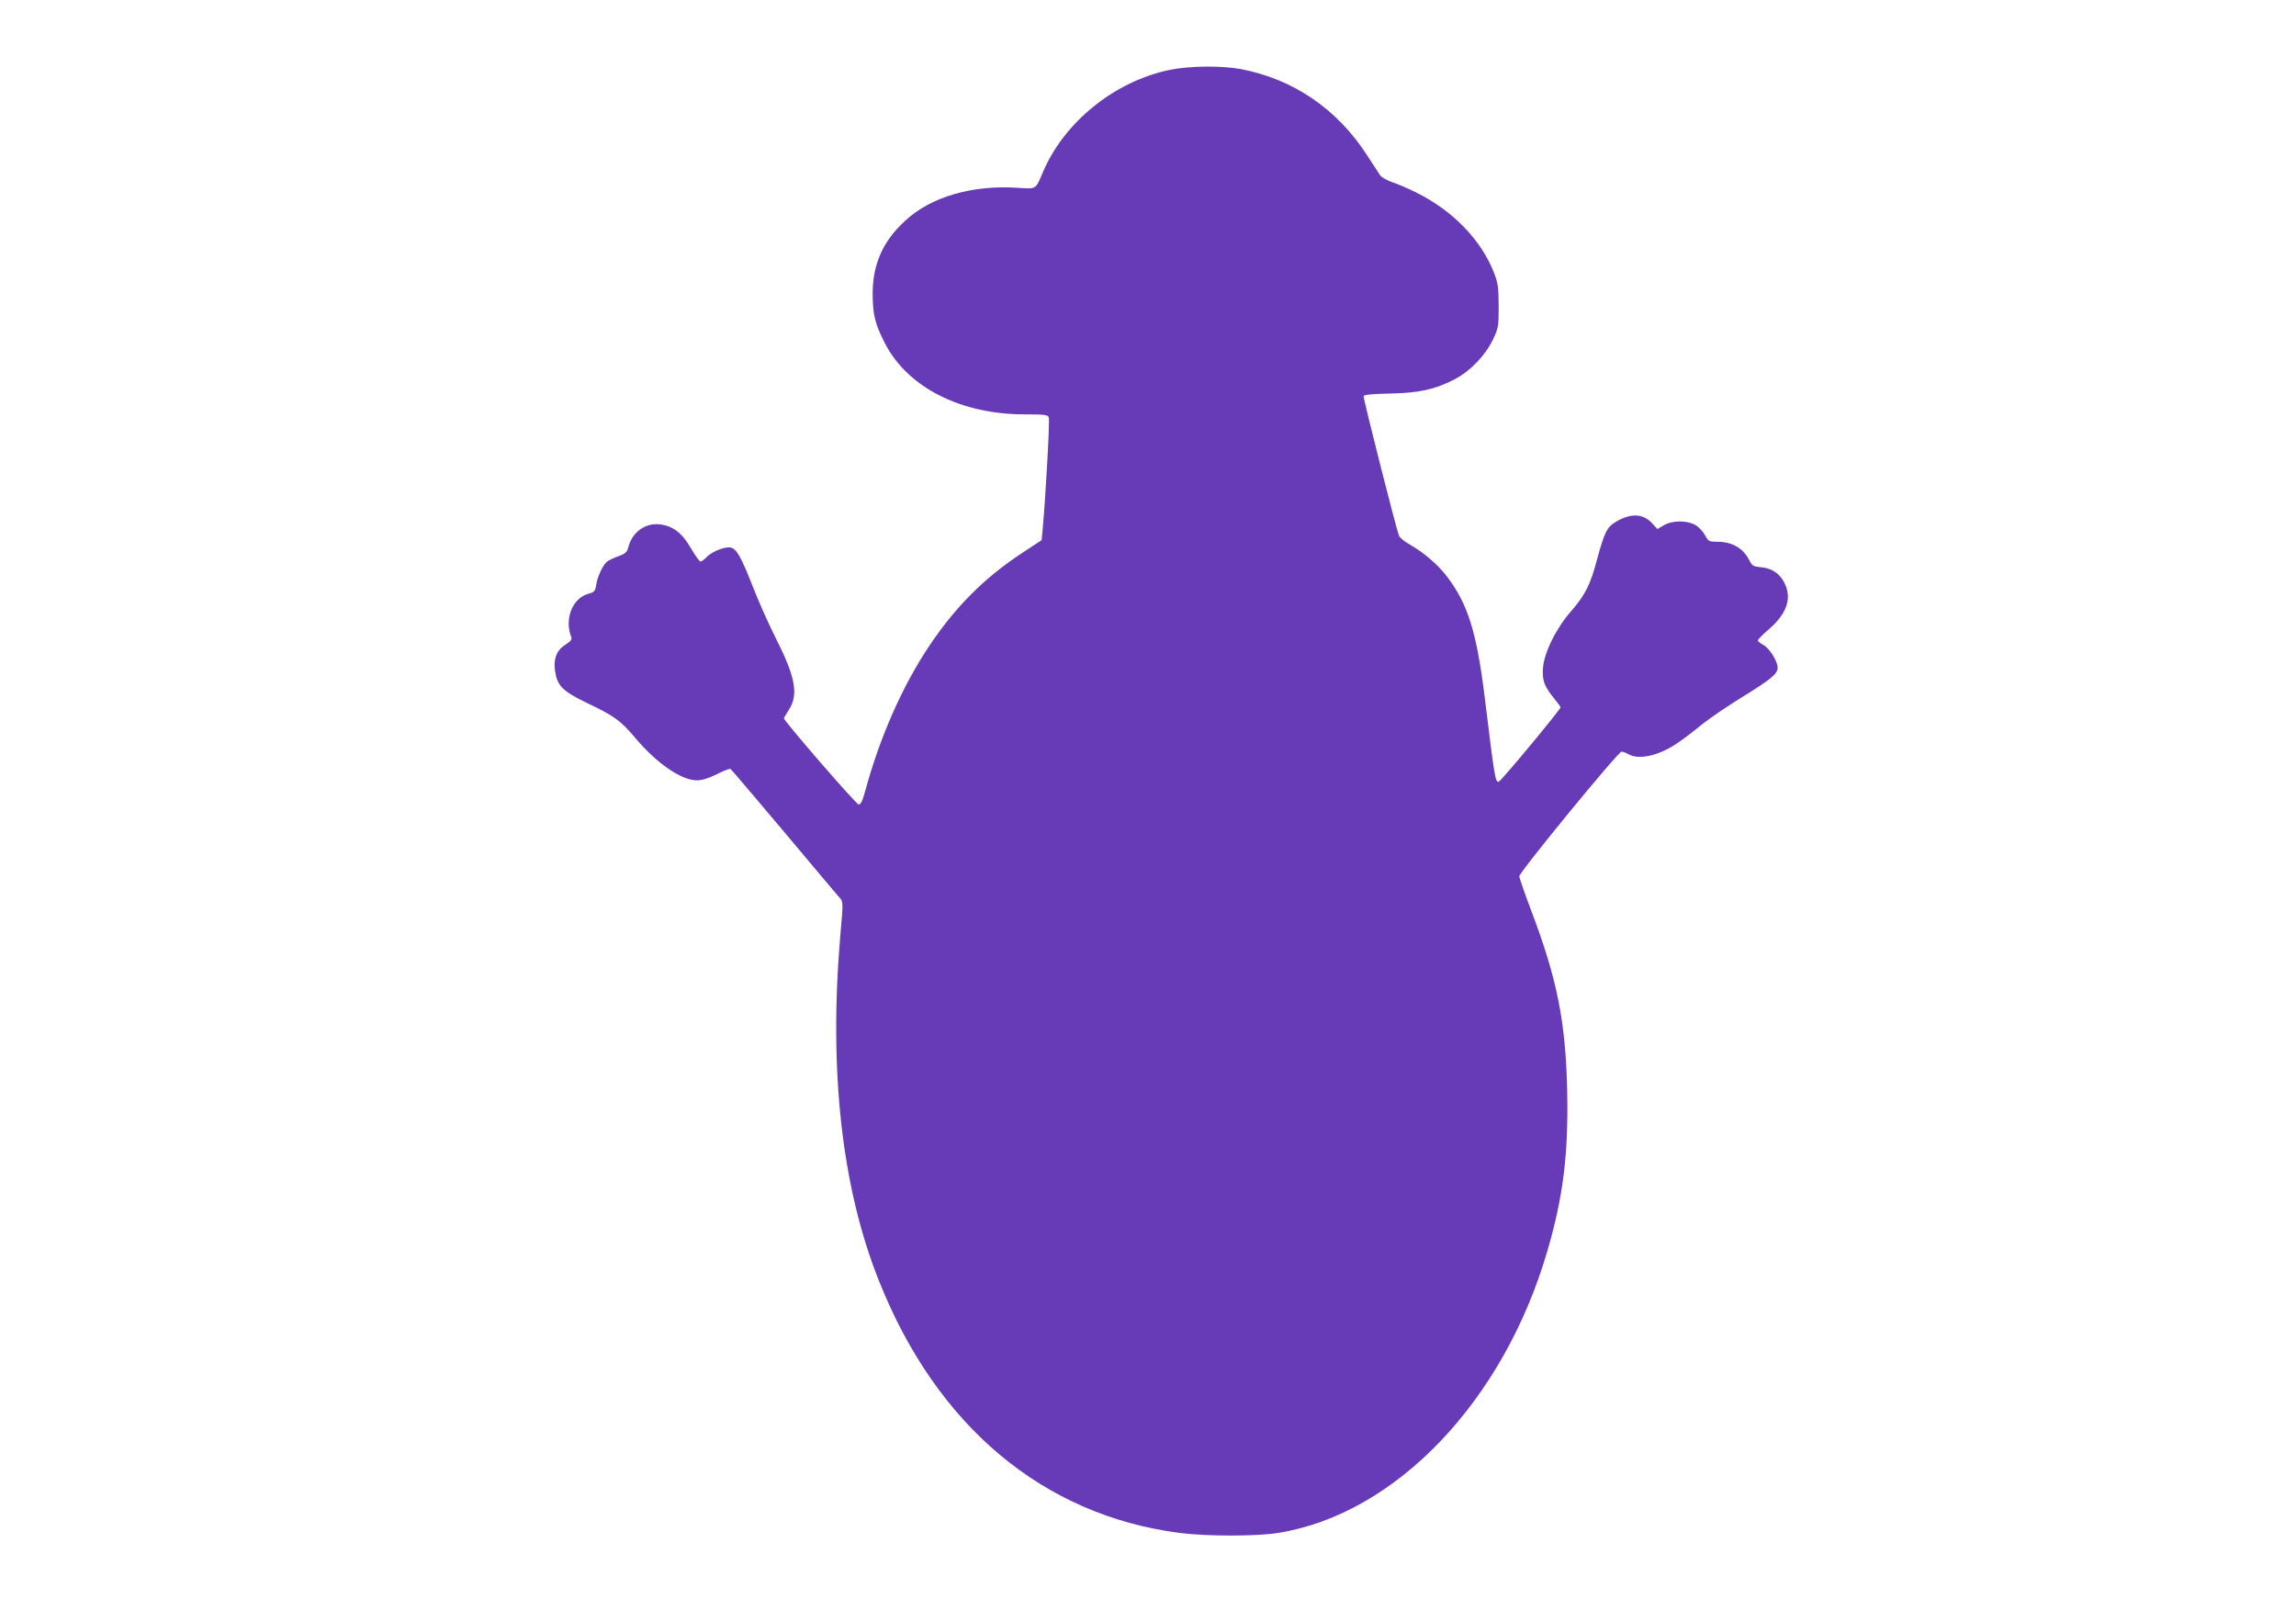
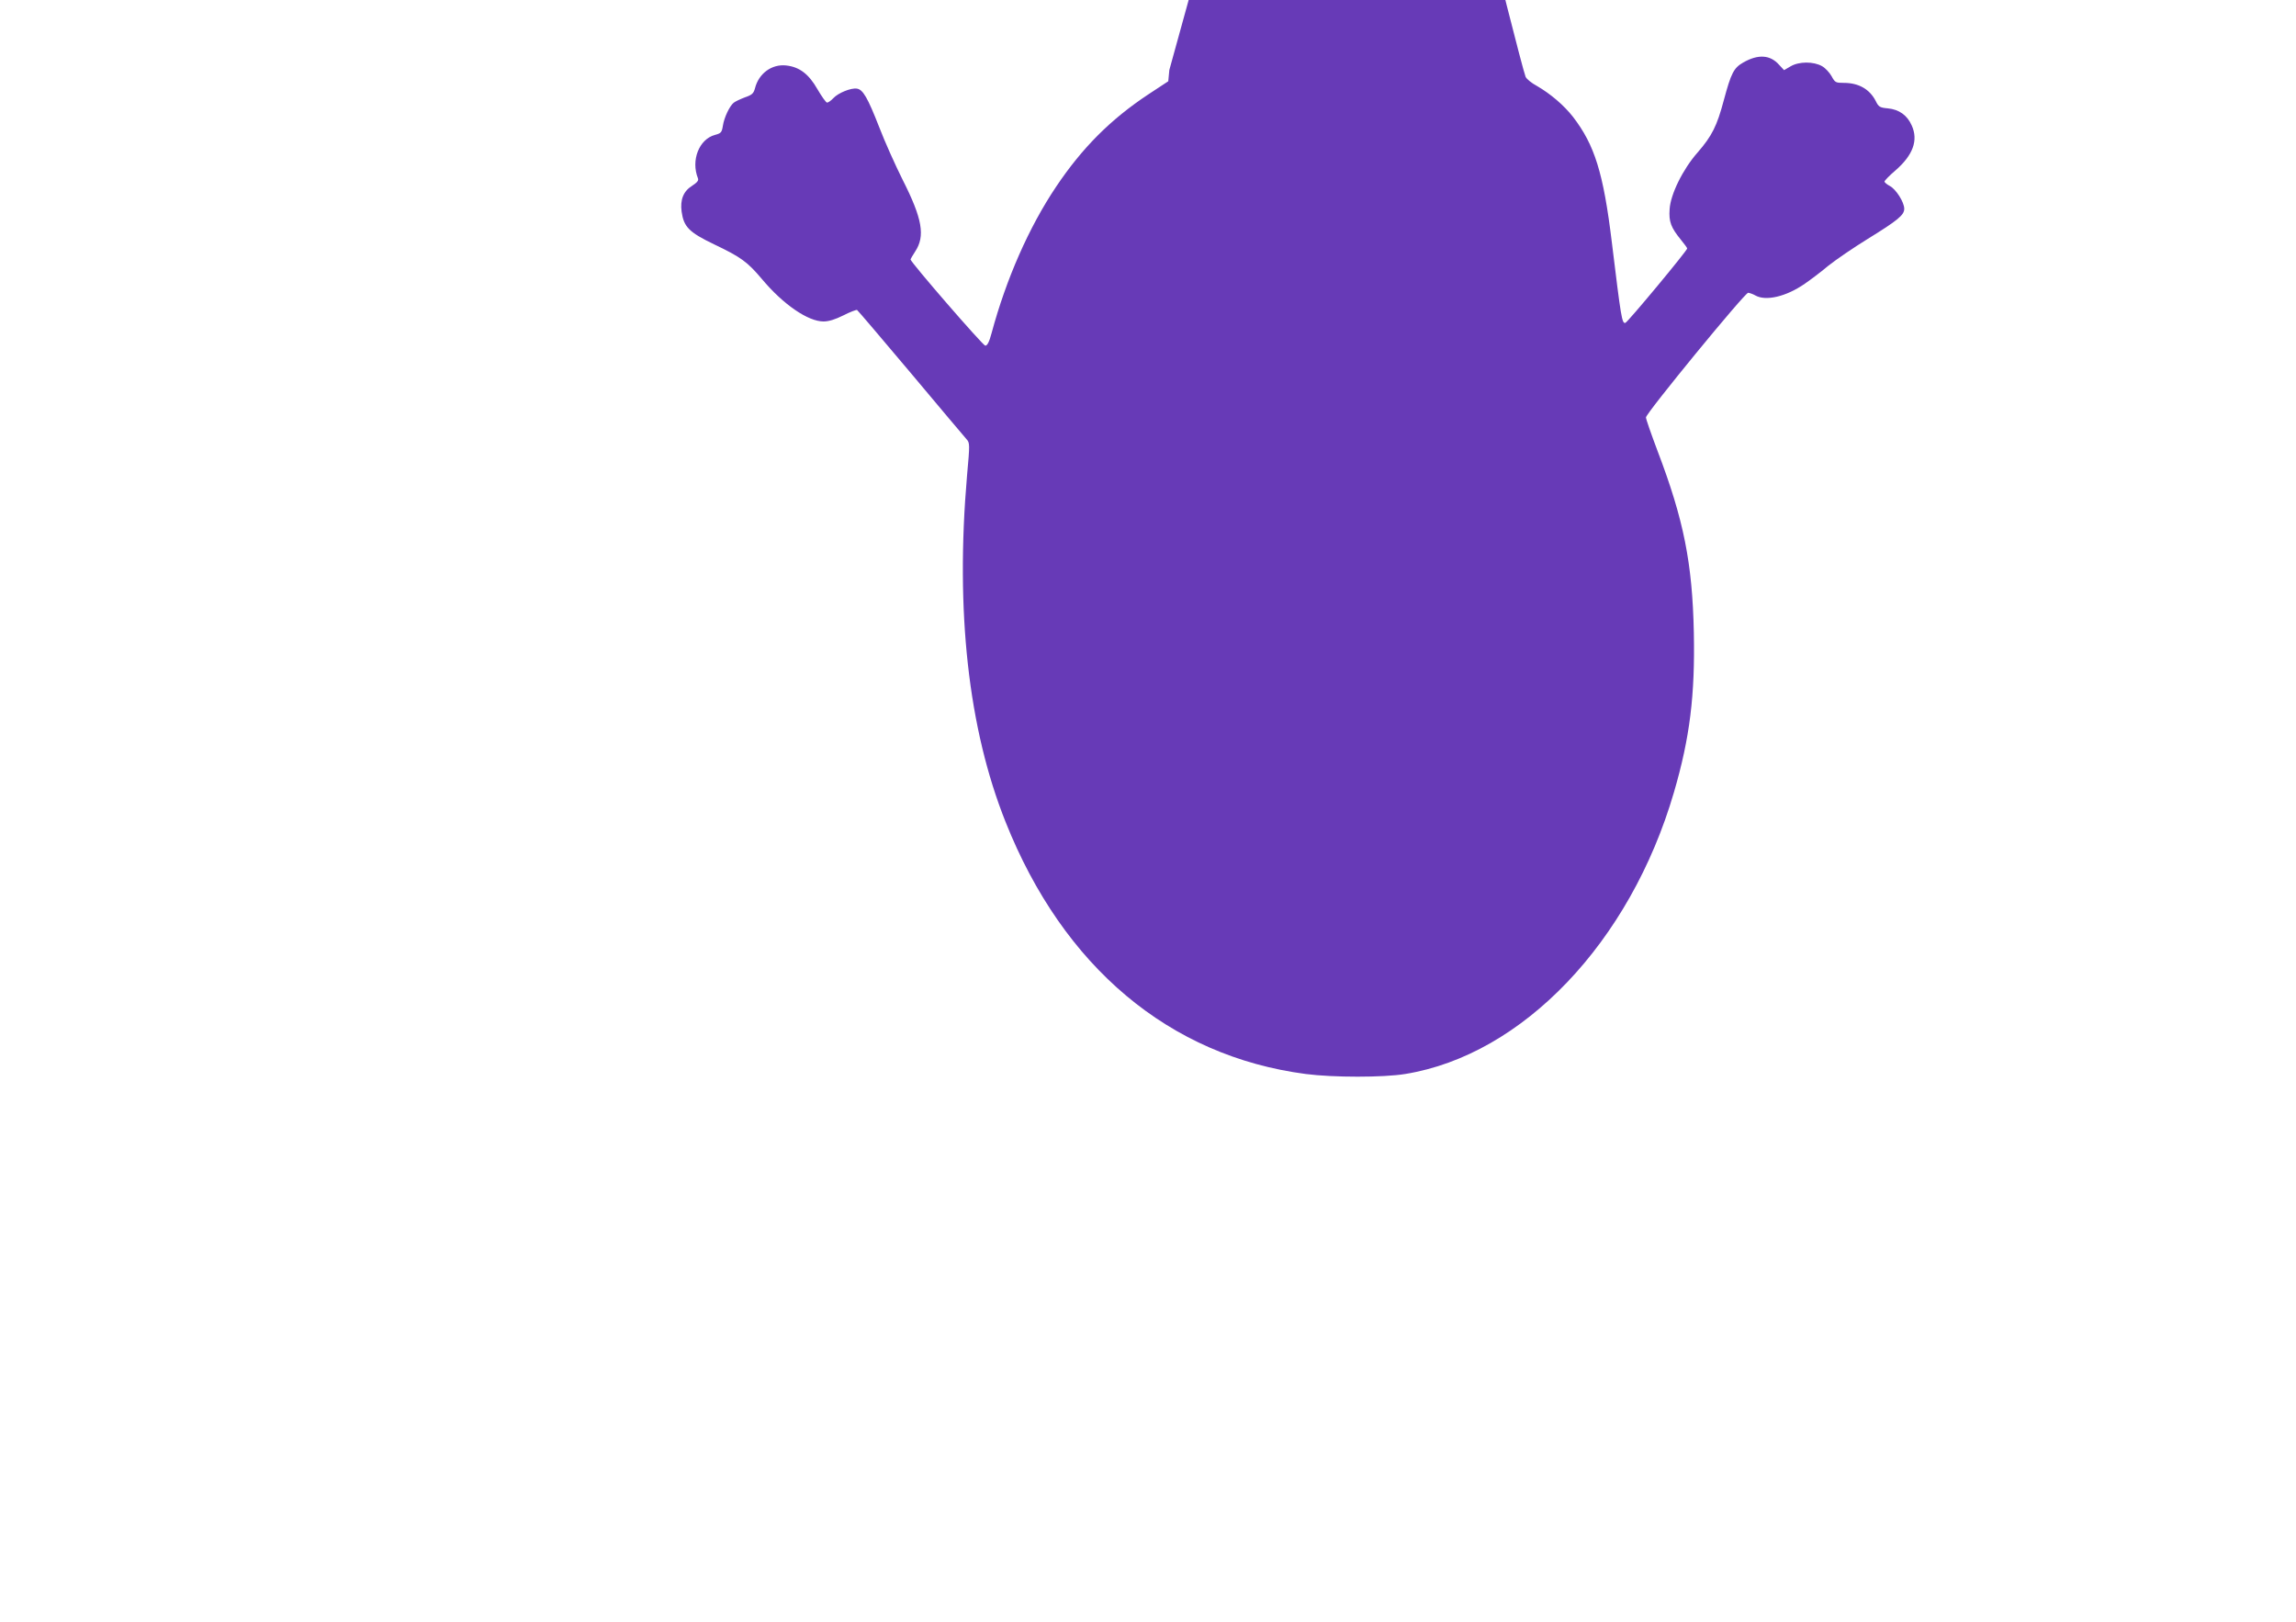
<svg xmlns="http://www.w3.org/2000/svg" version="1.0" width="1280pt" height="904pt" viewBox="0 0 1280 904" preserveAspectRatio="xMidYMid meet">
  <g transform="translate(0,904) scale(0.1,-0.1)" fill="#673ab7" stroke="none">
-     <path d="M6519 8650 c-306 -64 -587 -291 -705 -570 -41 -97 -35 -94 -139 -87 -254 17 -485 -50 -628 -183 -125 -114 -181 -241 -182 -405 0 -117 13 -171 68 -278 126 -246 422 -397 781 -397 111 0 127 -2 133 -17 6 -15 -17 -435 -34 -621 l-6 -63 -111 -73 c-210 -139 -369 -298 -515 -516 -151 -225 -278 -514 -359 -815 -13 -49 -24 -70 -35 -70 -13 0 -417 466 -417 481 0 2 12 22 26 44 57 86 40 183 -70 400 -40 80 -99 211 -130 292 -65 166 -91 211 -125 216 -33 5 -104 -24 -131 -53 -13 -14 -29 -25 -35 -25 -6 0 -30 34 -54 75 -48 84 -100 124 -174 132 -80 9 -153 -44 -174 -127 -8 -29 -16 -37 -57 -51 -26 -10 -54 -23 -62 -30 -23 -19 -53 -82 -60 -128 -6 -37 -10 -42 -44 -51 -89 -24 -135 -142 -95 -242 5 -12 -4 -23 -33 -42 -48 -30 -67 -77 -58 -144 12 -85 41 -115 183 -183 147 -70 183 -96 265 -193 119 -142 257 -236 343 -236 29 0 65 11 111 34 37 19 72 32 76 30 5 -3 139 -161 300 -352 160 -191 300 -357 310 -368 19 -21 19 -27 3 -205 -65 -755 7 -1408 215 -1929 322 -809 913 -1305 1673 -1405 153 -20 433 -20 555 0 654 106 1254 734 1498 1570 89 304 118 542 111 890 -8 390 -57 632 -203 1015 -35 93 -64 176 -64 185 0 23 551 695 570 695 8 -1 26 -7 40 -15 58 -33 171 -7 275 65 28 19 87 63 131 100 45 36 144 103 220 150 167 103 204 133 204 168 0 37 -46 109 -80 127 -17 9 -30 20 -30 25 0 5 27 33 61 62 98 85 128 168 91 250 -25 57 -70 90 -134 96 -44 4 -51 8 -67 41 -34 66 -95 101 -178 101 -45 0 -49 2 -68 37 -11 20 -35 46 -53 56 -47 27 -129 27 -176 -1 l-36 -21 -27 29 c-50 57 -117 61 -200 14 -54 -31 -68 -59 -109 -211 -38 -143 -66 -199 -146 -291 -82 -93 -151 -233 -156 -316 -5 -70 7 -102 64 -172 19 -23 34 -44 34 -47 0 -12 -332 -412 -345 -415 -19 -4 -24 30 -75 448 -47 388 -96 544 -217 701 -50 64 -125 128 -201 172 -30 16 -58 39 -63 51 -16 40 -200 767 -197 778 3 8 51 12 144 14 162 3 256 23 364 80 88 46 170 132 213 221 31 65 32 73 32 188 -1 106 -4 128 -27 187 -73 183 -229 344 -433 445 -44 22 -104 48 -133 57 -29 10 -59 27 -68 39 -8 12 -41 63 -73 112 -168 259 -411 424 -704 480 -107 20 -290 18 -398 -5z" />
+     <path d="M6519 8650 l-6 -63 -111 -73 c-210 -139 -369 -298 -515 -516 -151 -225 -278 -514 -359 -815 -13 -49 -24 -70 -35 -70 -13 0 -417 466 -417 481 0 2 12 22 26 44 57 86 40 183 -70 400 -40 80 -99 211 -130 292 -65 166 -91 211 -125 216 -33 5 -104 -24 -131 -53 -13 -14 -29 -25 -35 -25 -6 0 -30 34 -54 75 -48 84 -100 124 -174 132 -80 9 -153 -44 -174 -127 -8 -29 -16 -37 -57 -51 -26 -10 -54 -23 -62 -30 -23 -19 -53 -82 -60 -128 -6 -37 -10 -42 -44 -51 -89 -24 -135 -142 -95 -242 5 -12 -4 -23 -33 -42 -48 -30 -67 -77 -58 -144 12 -85 41 -115 183 -183 147 -70 183 -96 265 -193 119 -142 257 -236 343 -236 29 0 65 11 111 34 37 19 72 32 76 30 5 -3 139 -161 300 -352 160 -191 300 -357 310 -368 19 -21 19 -27 3 -205 -65 -755 7 -1408 215 -1929 322 -809 913 -1305 1673 -1405 153 -20 433 -20 555 0 654 106 1254 734 1498 1570 89 304 118 542 111 890 -8 390 -57 632 -203 1015 -35 93 -64 176 -64 185 0 23 551 695 570 695 8 -1 26 -7 40 -15 58 -33 171 -7 275 65 28 19 87 63 131 100 45 36 144 103 220 150 167 103 204 133 204 168 0 37 -46 109 -80 127 -17 9 -30 20 -30 25 0 5 27 33 61 62 98 85 128 168 91 250 -25 57 -70 90 -134 96 -44 4 -51 8 -67 41 -34 66 -95 101 -178 101 -45 0 -49 2 -68 37 -11 20 -35 46 -53 56 -47 27 -129 27 -176 -1 l-36 -21 -27 29 c-50 57 -117 61 -200 14 -54 -31 -68 -59 -109 -211 -38 -143 -66 -199 -146 -291 -82 -93 -151 -233 -156 -316 -5 -70 7 -102 64 -172 19 -23 34 -44 34 -47 0 -12 -332 -412 -345 -415 -19 -4 -24 30 -75 448 -47 388 -96 544 -217 701 -50 64 -125 128 -201 172 -30 16 -58 39 -63 51 -16 40 -200 767 -197 778 3 8 51 12 144 14 162 3 256 23 364 80 88 46 170 132 213 221 31 65 32 73 32 188 -1 106 -4 128 -27 187 -73 183 -229 344 -433 445 -44 22 -104 48 -133 57 -29 10 -59 27 -68 39 -8 12 -41 63 -73 112 -168 259 -411 424 -704 480 -107 20 -290 18 -398 -5z" />
  </g>
</svg>